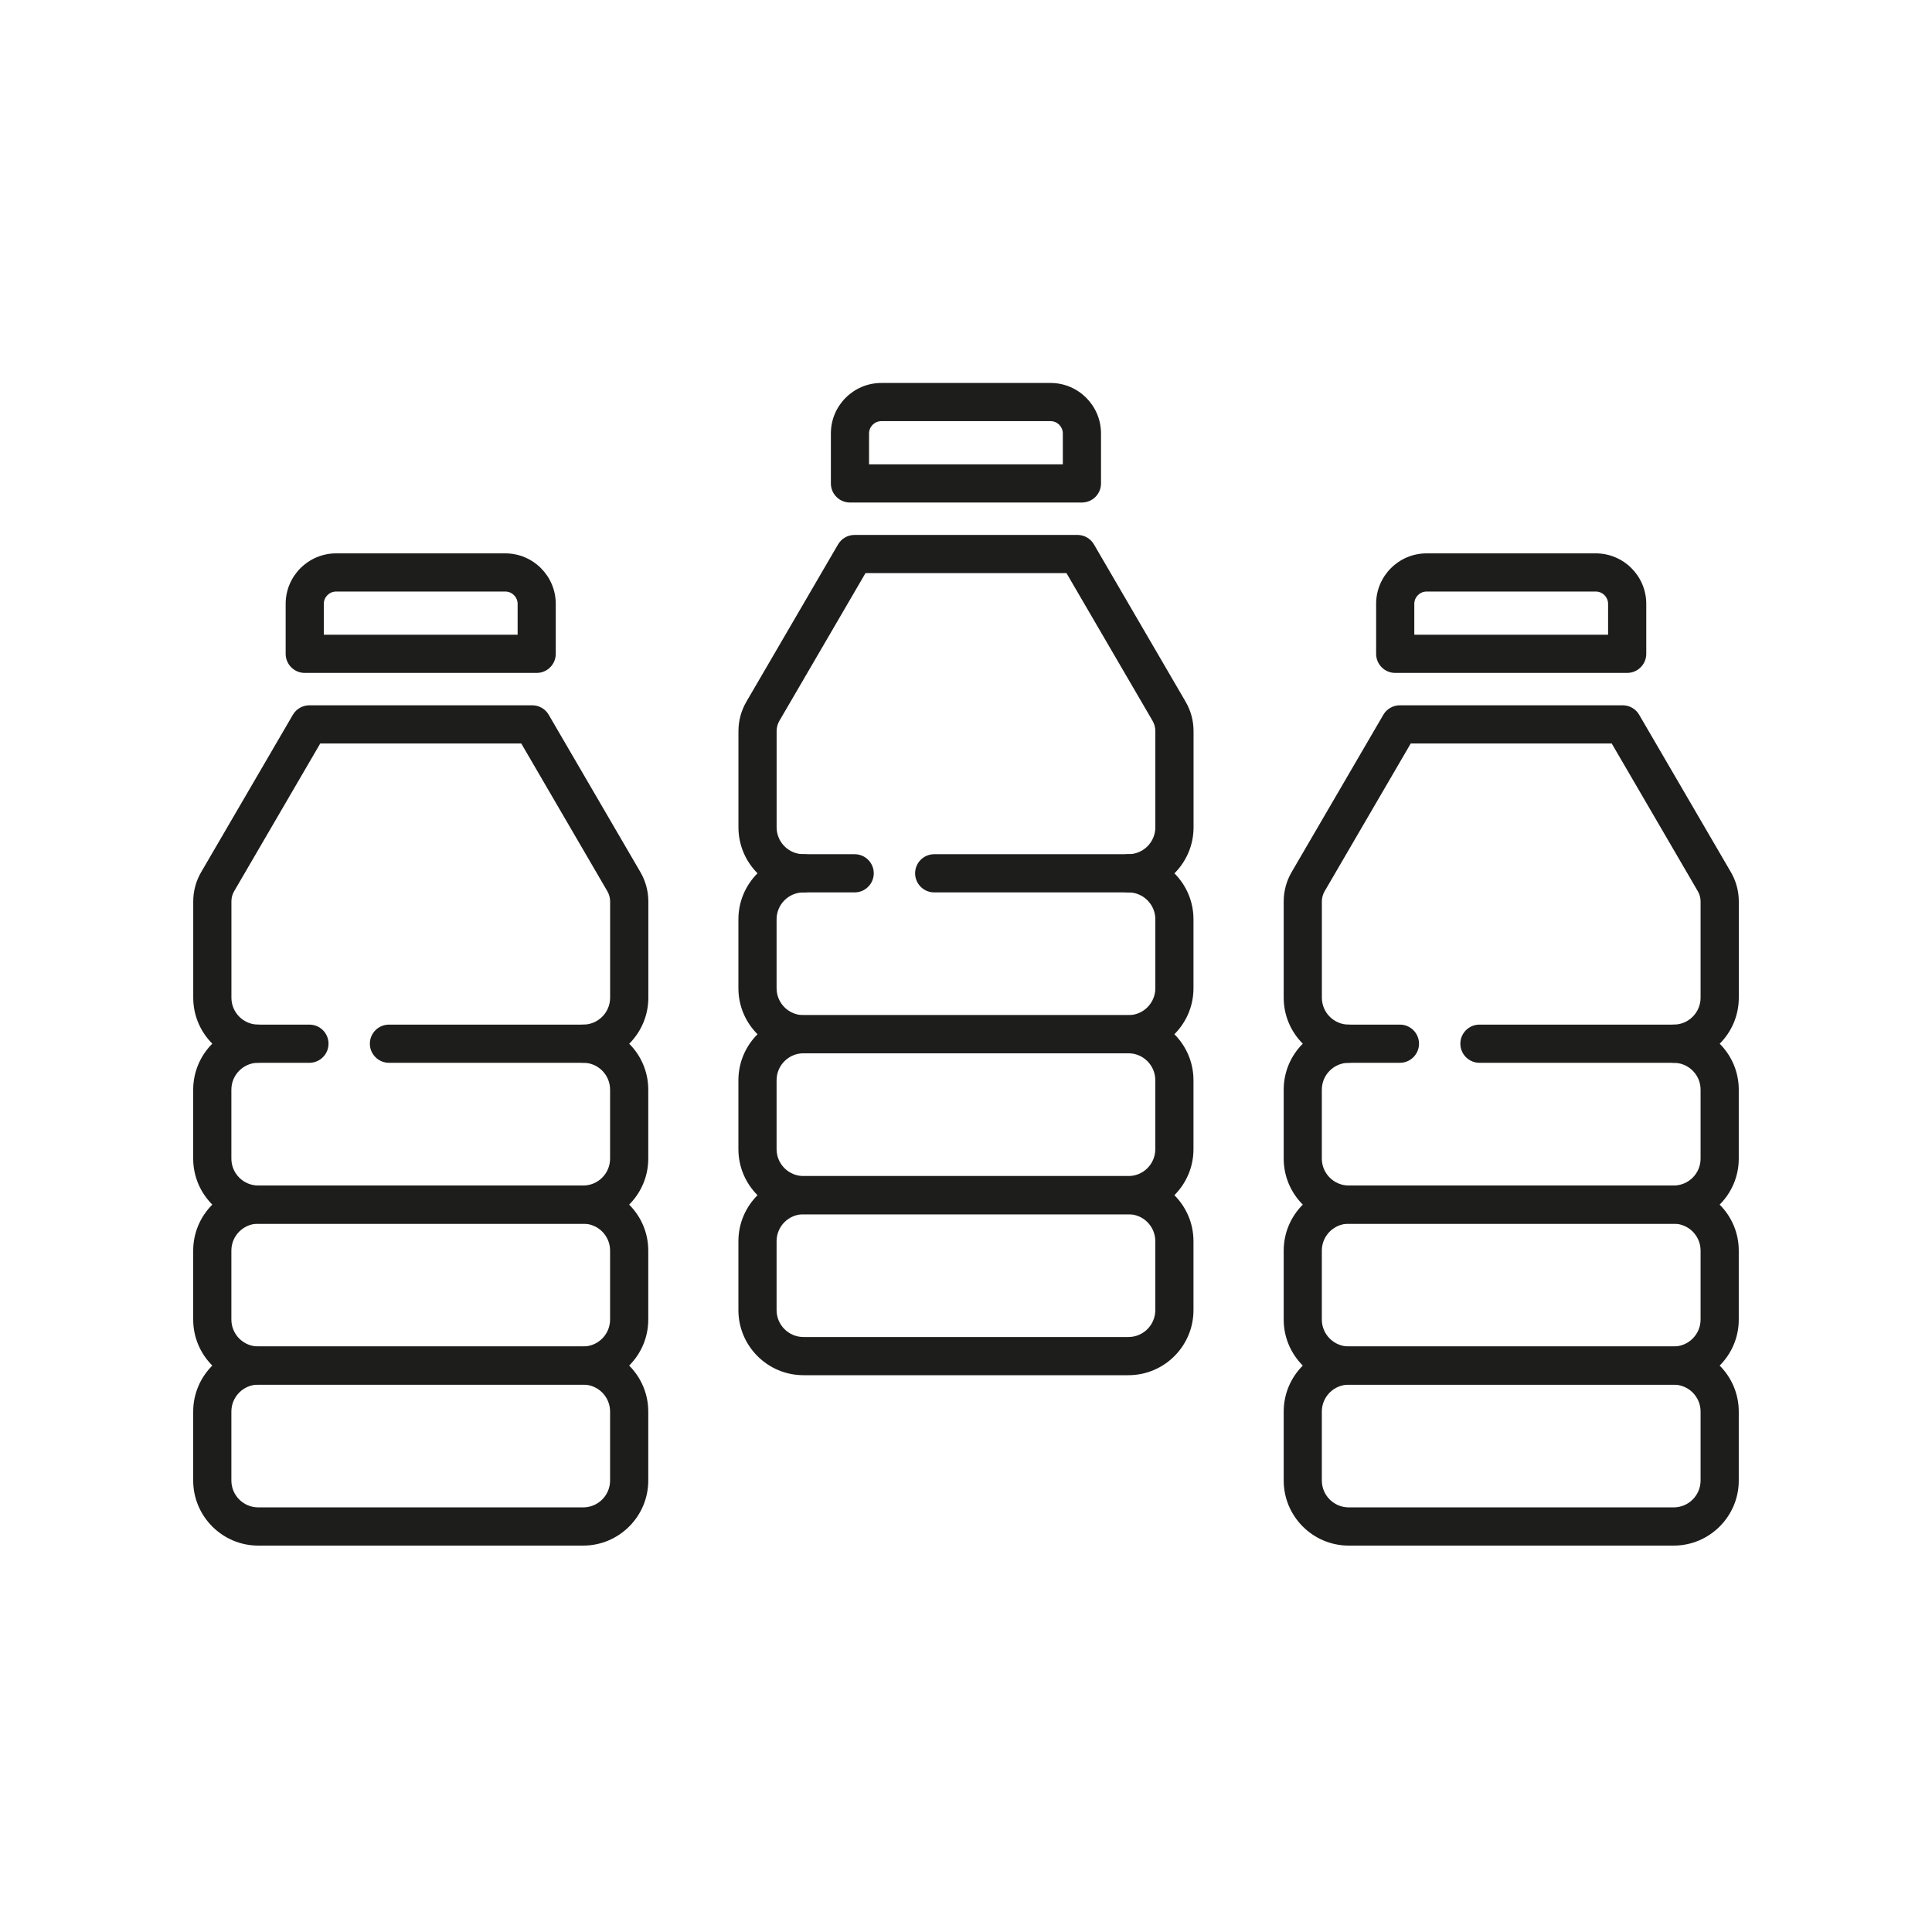
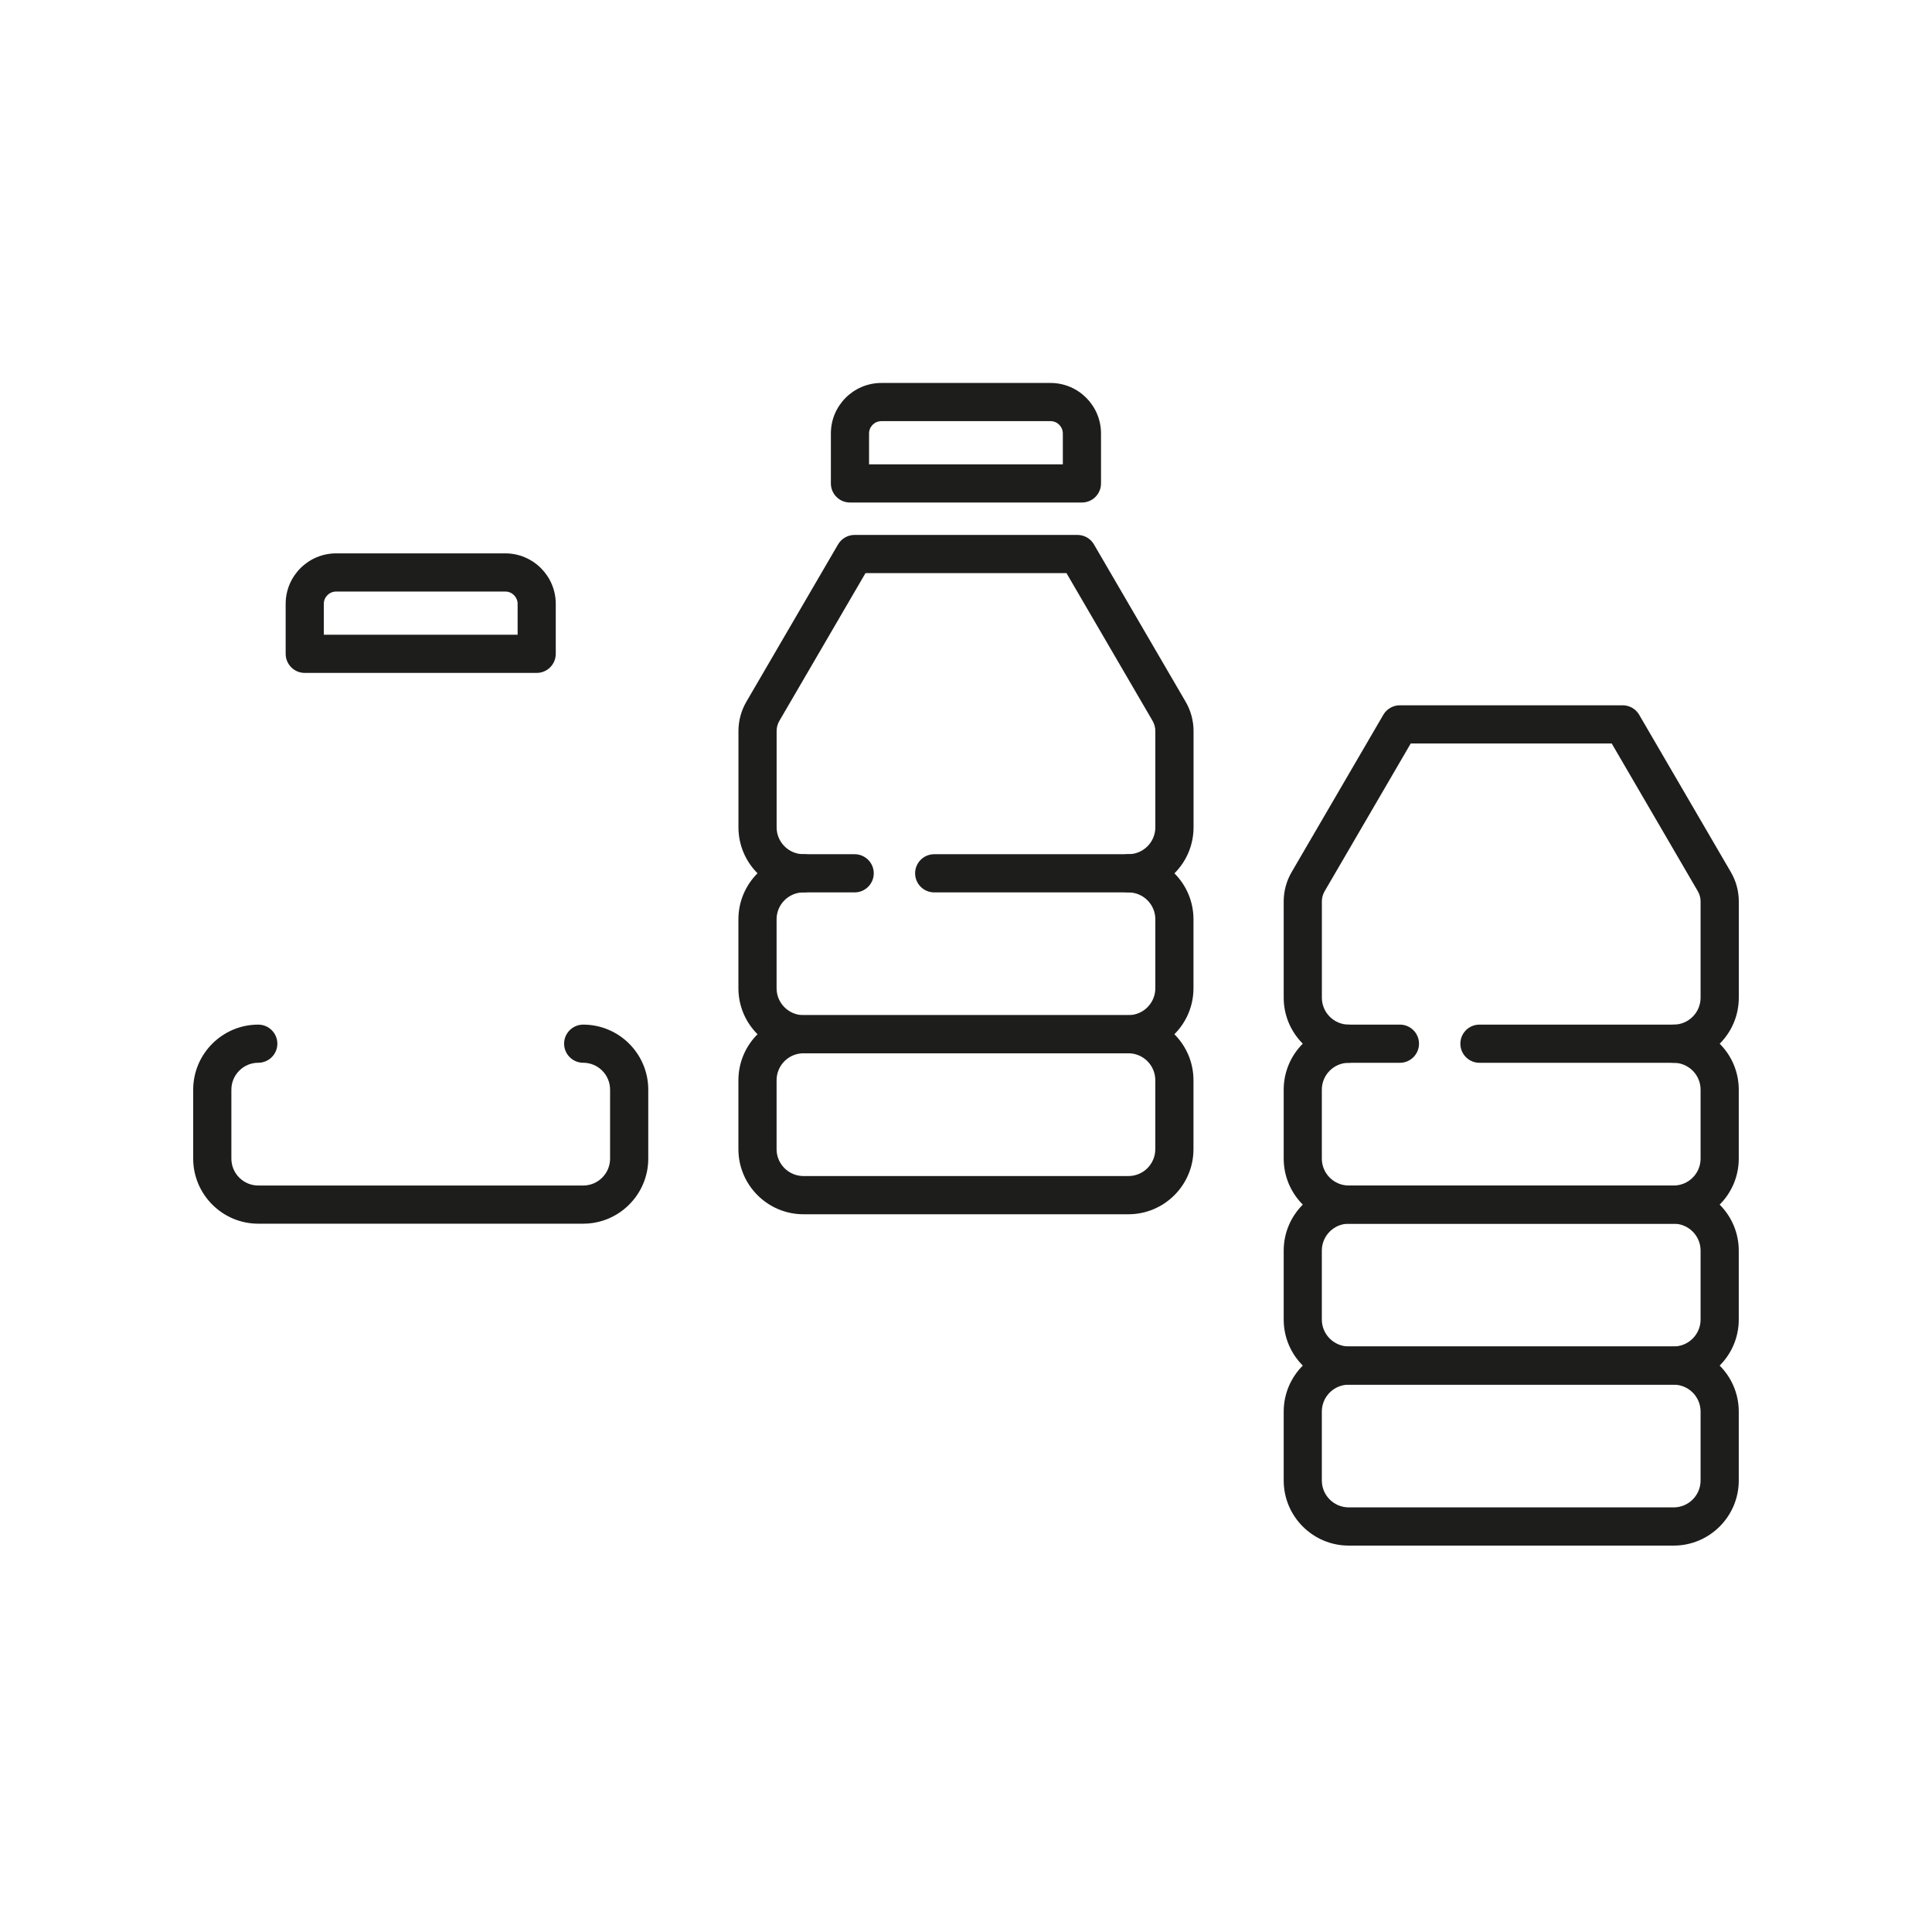
<svg xmlns="http://www.w3.org/2000/svg" width="50" height="50" viewBox="0 0 50 50" fill="none">
  <path d="M15.093 31.669L6.684 31.669C5.756 31.669 5 30.913 5 29.985L5 28.201C5 27.272 5.756 26.517 6.684 26.517C6.956 26.517 7.178 26.738 7.178 27.011C7.178 27.283 6.956 27.504 6.684 27.504C6.3 27.504 5.988 27.817 5.988 28.201L5.988 29.985C5.988 30.369 6.3 30.681 6.684 30.681L15.093 30.681C15.477 30.681 15.789 30.369 15.789 29.985L15.789 28.201C15.789 27.816 15.477 27.504 15.093 27.504C14.821 27.504 14.599 27.283 14.599 27.011C14.599 26.738 14.821 26.517 15.093 26.517C16.021 26.517 16.777 27.272 16.777 28.201L16.777 29.985C16.777 30.913 16.021 31.669 15.093 31.669Z" fill="#1D1D1B" />
-   <path d="M15.093 35.834L6.684 35.834C5.756 35.834 5 35.079 5 34.151L5 32.366C5 31.438 5.756 30.682 6.684 30.682L15.093 30.682C16.021 30.682 16.777 31.438 16.777 32.366L16.777 34.151C16.777 35.079 16.021 35.834 15.093 35.834ZM6.684 31.669C6.3 31.669 5.988 31.982 5.988 32.365L5.988 34.15C5.988 34.534 6.3 34.846 6.684 34.846L15.093 34.846C15.477 34.846 15.789 34.533 15.789 34.15L15.789 32.365C15.789 31.981 15.477 31.669 15.093 31.669L6.684 31.669Z" fill="#1D1D1B" />
-   <path d="M15.093 40L6.684 40C5.756 40 5 39.244 5 38.316L5 36.532C5 35.603 5.756 34.848 6.684 34.848L15.093 34.848C16.021 34.848 16.777 35.603 16.777 36.532L16.777 38.316C16.777 39.244 16.021 40 15.093 40ZM6.684 35.834C6.3 35.834 5.988 36.147 5.988 36.531L5.988 38.315C5.988 38.7 6.3 39.011 6.684 39.011L15.093 39.011C15.477 39.011 15.789 38.699 15.789 38.315L15.789 36.531C15.789 36.147 15.477 35.834 15.093 35.834L6.684 35.834Z" fill="#1D1D1B" />
-   <path d="M15.093 27.505L10.066 27.505C9.794 27.505 9.572 27.283 9.572 27.011C9.572 26.738 9.794 26.517 10.066 26.517L15.093 26.517C15.477 26.517 15.79 26.204 15.79 25.82L15.79 23.329C15.79 23.237 15.765 23.146 15.719 23.066L13.49 19.241L8.288 19.241L6.059 23.066C6.012 23.146 5.989 23.237 5.989 23.329L5.989 25.82C5.989 26.205 6.301 26.517 6.685 26.517L8.008 26.517C8.281 26.517 8.502 26.738 8.502 27.011C8.502 27.283 8.281 27.505 8.008 27.505L6.685 27.505C5.756 27.505 5.001 26.749 5.001 25.82L5.001 23.329C5.001 23.062 5.072 22.799 5.207 22.569L7.579 18.499C7.668 18.347 7.83 18.253 8.005 18.253L13.775 18.253C13.95 18.253 14.113 18.346 14.201 18.499L16.573 22.569C16.707 22.799 16.779 23.062 16.779 23.329V25.82C16.779 26.749 16.023 27.505 15.095 27.505H15.093Z" fill="#1D1D1B" />
  <path d="M13.89 17.415L7.886 17.415C7.614 17.415 7.393 17.193 7.393 16.921L7.393 15.628C7.393 14.907 7.979 14.321 8.7 14.321L13.076 14.321C13.797 14.321 14.383 14.907 14.383 15.628L14.383 16.921C14.383 17.193 14.162 17.415 13.89 17.415ZM8.38 16.427L13.396 16.427L13.396 15.628C13.396 15.452 13.253 15.309 13.076 15.309L8.7 15.309C8.523 15.309 8.38 15.452 8.38 15.628L8.38 16.427Z" fill="#1D1D1B" />
  <path d="M43.315 31.669L34.906 31.669C33.977 31.669 33.222 30.913 33.222 29.985L33.222 28.201C33.222 27.272 33.977 26.517 34.906 26.517C35.178 26.517 35.399 26.738 35.399 27.011C35.399 27.283 35.178 27.505 34.906 27.505C34.521 27.505 34.209 27.817 34.209 28.201L34.209 29.985C34.209 30.369 34.522 30.681 34.906 30.681L43.315 30.681C43.699 30.681 44.011 30.369 44.011 29.985L44.011 28.201C44.011 27.816 43.698 27.505 43.315 27.505C43.042 27.505 42.821 27.283 42.821 27.011C42.821 26.738 43.042 26.517 43.315 26.517C44.243 26.517 44.999 27.272 44.999 28.201L44.999 29.985C44.999 30.913 44.243 31.669 43.315 31.669Z" fill="#1D1D1B" />
  <path d="M43.315 35.834L34.906 35.834C33.977 35.834 33.222 35.079 33.222 34.151L33.222 32.366C33.222 31.438 33.977 30.682 34.906 30.682L43.315 30.682C44.243 30.682 44.999 31.438 44.999 32.366L44.999 34.151C44.999 35.079 44.243 35.834 43.315 35.834ZM34.906 31.669C34.521 31.669 34.209 31.982 34.209 32.365L34.209 34.15C34.209 34.534 34.522 34.846 34.906 34.846L43.315 34.846C43.699 34.846 44.011 34.533 44.011 34.15L44.011 32.365C44.011 31.981 43.698 31.669 43.315 31.669L34.906 31.669Z" fill="#1D1D1B" />
  <path d="M43.315 40L34.906 40C33.977 40 33.222 39.244 33.222 38.316L33.222 36.532C33.222 35.603 33.977 34.848 34.906 34.848L43.315 34.848C44.243 34.848 44.999 35.603 44.999 36.532L44.999 38.316C44.999 39.244 44.243 40 43.315 40ZM34.906 35.835C34.521 35.835 34.209 36.147 34.209 36.531L34.209 38.315C34.209 38.7 34.522 39.011 34.906 39.011L43.315 39.011C43.699 39.011 44.011 38.699 44.011 38.315L44.011 36.531C44.011 36.147 43.698 35.835 43.315 35.835L34.906 35.835Z" fill="#1D1D1B" />
  <path d="M43.315 27.505L38.288 27.505C38.015 27.505 37.794 27.283 37.794 27.011C37.794 26.738 38.015 26.517 38.288 26.517L43.315 26.517C43.699 26.517 44.011 26.204 44.011 25.82V23.329C44.011 23.237 43.986 23.146 43.94 23.066L41.711 19.241L36.51 19.241L34.281 23.066C34.234 23.146 34.21 23.237 34.21 23.329V25.82C34.21 26.205 34.523 26.517 34.906 26.517L36.23 26.517C36.502 26.517 36.724 26.738 36.724 27.011C36.724 27.283 36.502 27.505 36.23 27.505L34.906 27.505C33.978 27.505 33.222 26.749 33.222 25.82V23.329C33.222 23.062 33.293 22.799 33.428 22.569L35.8 18.499C35.889 18.347 36.051 18.253 36.227 18.253L41.996 18.253C42.171 18.253 42.334 18.346 42.422 18.499L44.794 22.569C44.929 22.799 45 23.062 45 23.329V25.82C45 26.749 44.245 27.505 43.316 27.505H43.315Z" fill="#1D1D1B" />
-   <path d="M42.111 17.415L36.108 17.415C35.835 17.415 35.614 17.193 35.614 16.921V15.628C35.614 14.907 36.2 14.321 36.921 14.321L41.298 14.321C42.019 14.321 42.605 14.907 42.605 15.628V16.921C42.605 17.193 42.384 17.415 42.111 17.415ZM36.602 16.427L41.617 16.427V15.628C41.617 15.452 41.474 15.309 41.298 15.309L36.921 15.309C36.745 15.309 36.602 15.452 36.602 15.628V16.427Z" fill="#1D1D1B" />
  <path d="M29.203 27.259L20.794 27.259C19.866 27.259 19.11 26.504 19.11 25.576V23.791C19.11 22.863 19.866 22.107 20.794 22.107C21.067 22.107 21.288 22.329 21.288 22.601C21.288 22.873 21.067 23.095 20.794 23.095C20.41 23.095 20.098 23.408 20.098 23.791V25.576C20.098 25.96 20.411 26.272 20.794 26.272L29.203 26.272C29.588 26.272 29.9 25.959 29.9 25.576L29.9 23.791C29.9 23.407 29.587 23.095 29.203 23.095C28.931 23.095 28.71 22.873 28.71 22.601C28.71 22.329 28.931 22.107 29.203 22.107C30.132 22.107 30.887 22.863 30.887 23.791L30.887 25.576C30.887 26.504 30.132 27.259 29.203 27.259Z" fill="#1D1D1B" />
  <path d="M29.203 31.425L20.794 31.425C19.866 31.425 19.11 30.669 19.11 29.741V27.957C19.11 27.028 19.866 26.273 20.794 26.273L29.203 26.273C30.132 26.273 30.887 27.028 30.887 27.957L30.887 29.741C30.887 30.669 30.132 31.425 29.203 31.425ZM20.794 27.259C20.41 27.259 20.098 27.572 20.098 27.956V29.74C20.098 30.125 20.411 30.436 20.794 30.436L29.203 30.436C29.588 30.436 29.899 30.124 29.899 29.74L29.899 27.956C29.899 27.572 29.587 27.259 29.203 27.259L20.794 27.259Z" fill="#1D1D1B" />
-   <path d="M29.203 35.59L20.794 35.59C19.866 35.59 19.11 34.835 19.11 33.907V32.122C19.11 31.194 19.866 30.438 20.794 30.438L29.203 30.438C30.132 30.438 30.887 31.194 30.887 32.122L30.887 33.907C30.887 34.835 30.132 35.59 29.203 35.59ZM20.794 31.425C20.41 31.425 20.098 31.738 20.098 32.121V33.906C20.098 34.29 20.411 34.602 20.794 34.602L29.203 34.602C29.588 34.602 29.899 34.289 29.899 33.906L29.899 32.121C29.899 31.737 29.587 31.425 29.203 31.425L20.794 31.425Z" fill="#1D1D1B" />
  <path d="M29.204 23.095L24.177 23.095C23.904 23.095 23.683 22.873 23.683 22.601C23.683 22.329 23.904 22.107 24.177 22.107L29.204 22.107C29.588 22.107 29.9 21.794 29.9 21.411V18.92C29.9 18.827 29.875 18.736 29.829 18.656L27.6 14.832L22.399 14.832L20.17 18.656C20.123 18.736 20.099 18.827 20.099 18.92L20.099 21.411C20.099 21.795 20.412 22.107 20.795 22.107L22.119 22.107C22.391 22.107 22.613 22.329 22.613 22.601C22.613 22.873 22.391 23.095 22.119 23.095L20.795 23.095C19.867 23.095 19.111 22.339 19.111 21.411L19.111 18.92C19.111 18.653 19.182 18.39 19.317 18.159L21.689 14.089C21.778 13.938 21.94 13.844 22.116 13.844L27.885 13.844C28.06 13.844 28.223 13.937 28.311 14.089L30.683 18.159C30.818 18.39 30.889 18.653 30.889 18.92V21.411C30.889 22.339 30.134 23.095 29.205 23.095H29.204Z" fill="#1D1D1B" />
  <path d="M28 13.005L21.997 13.005C21.724 13.005 21.503 12.784 21.503 12.511L21.503 11.218C21.503 10.497 22.089 9.911 22.81 9.911L27.187 9.911C27.908 9.911 28.494 10.497 28.494 11.218L28.494 12.511C28.494 12.784 28.273 13.005 28 13.005ZM22.491 12.018L27.506 12.018L27.506 11.218C27.506 11.042 27.363 10.899 27.187 10.899L22.81 10.899C22.634 10.899 22.491 11.042 22.491 11.218L22.491 12.018Z" fill="#1D1D1B" />
</svg>